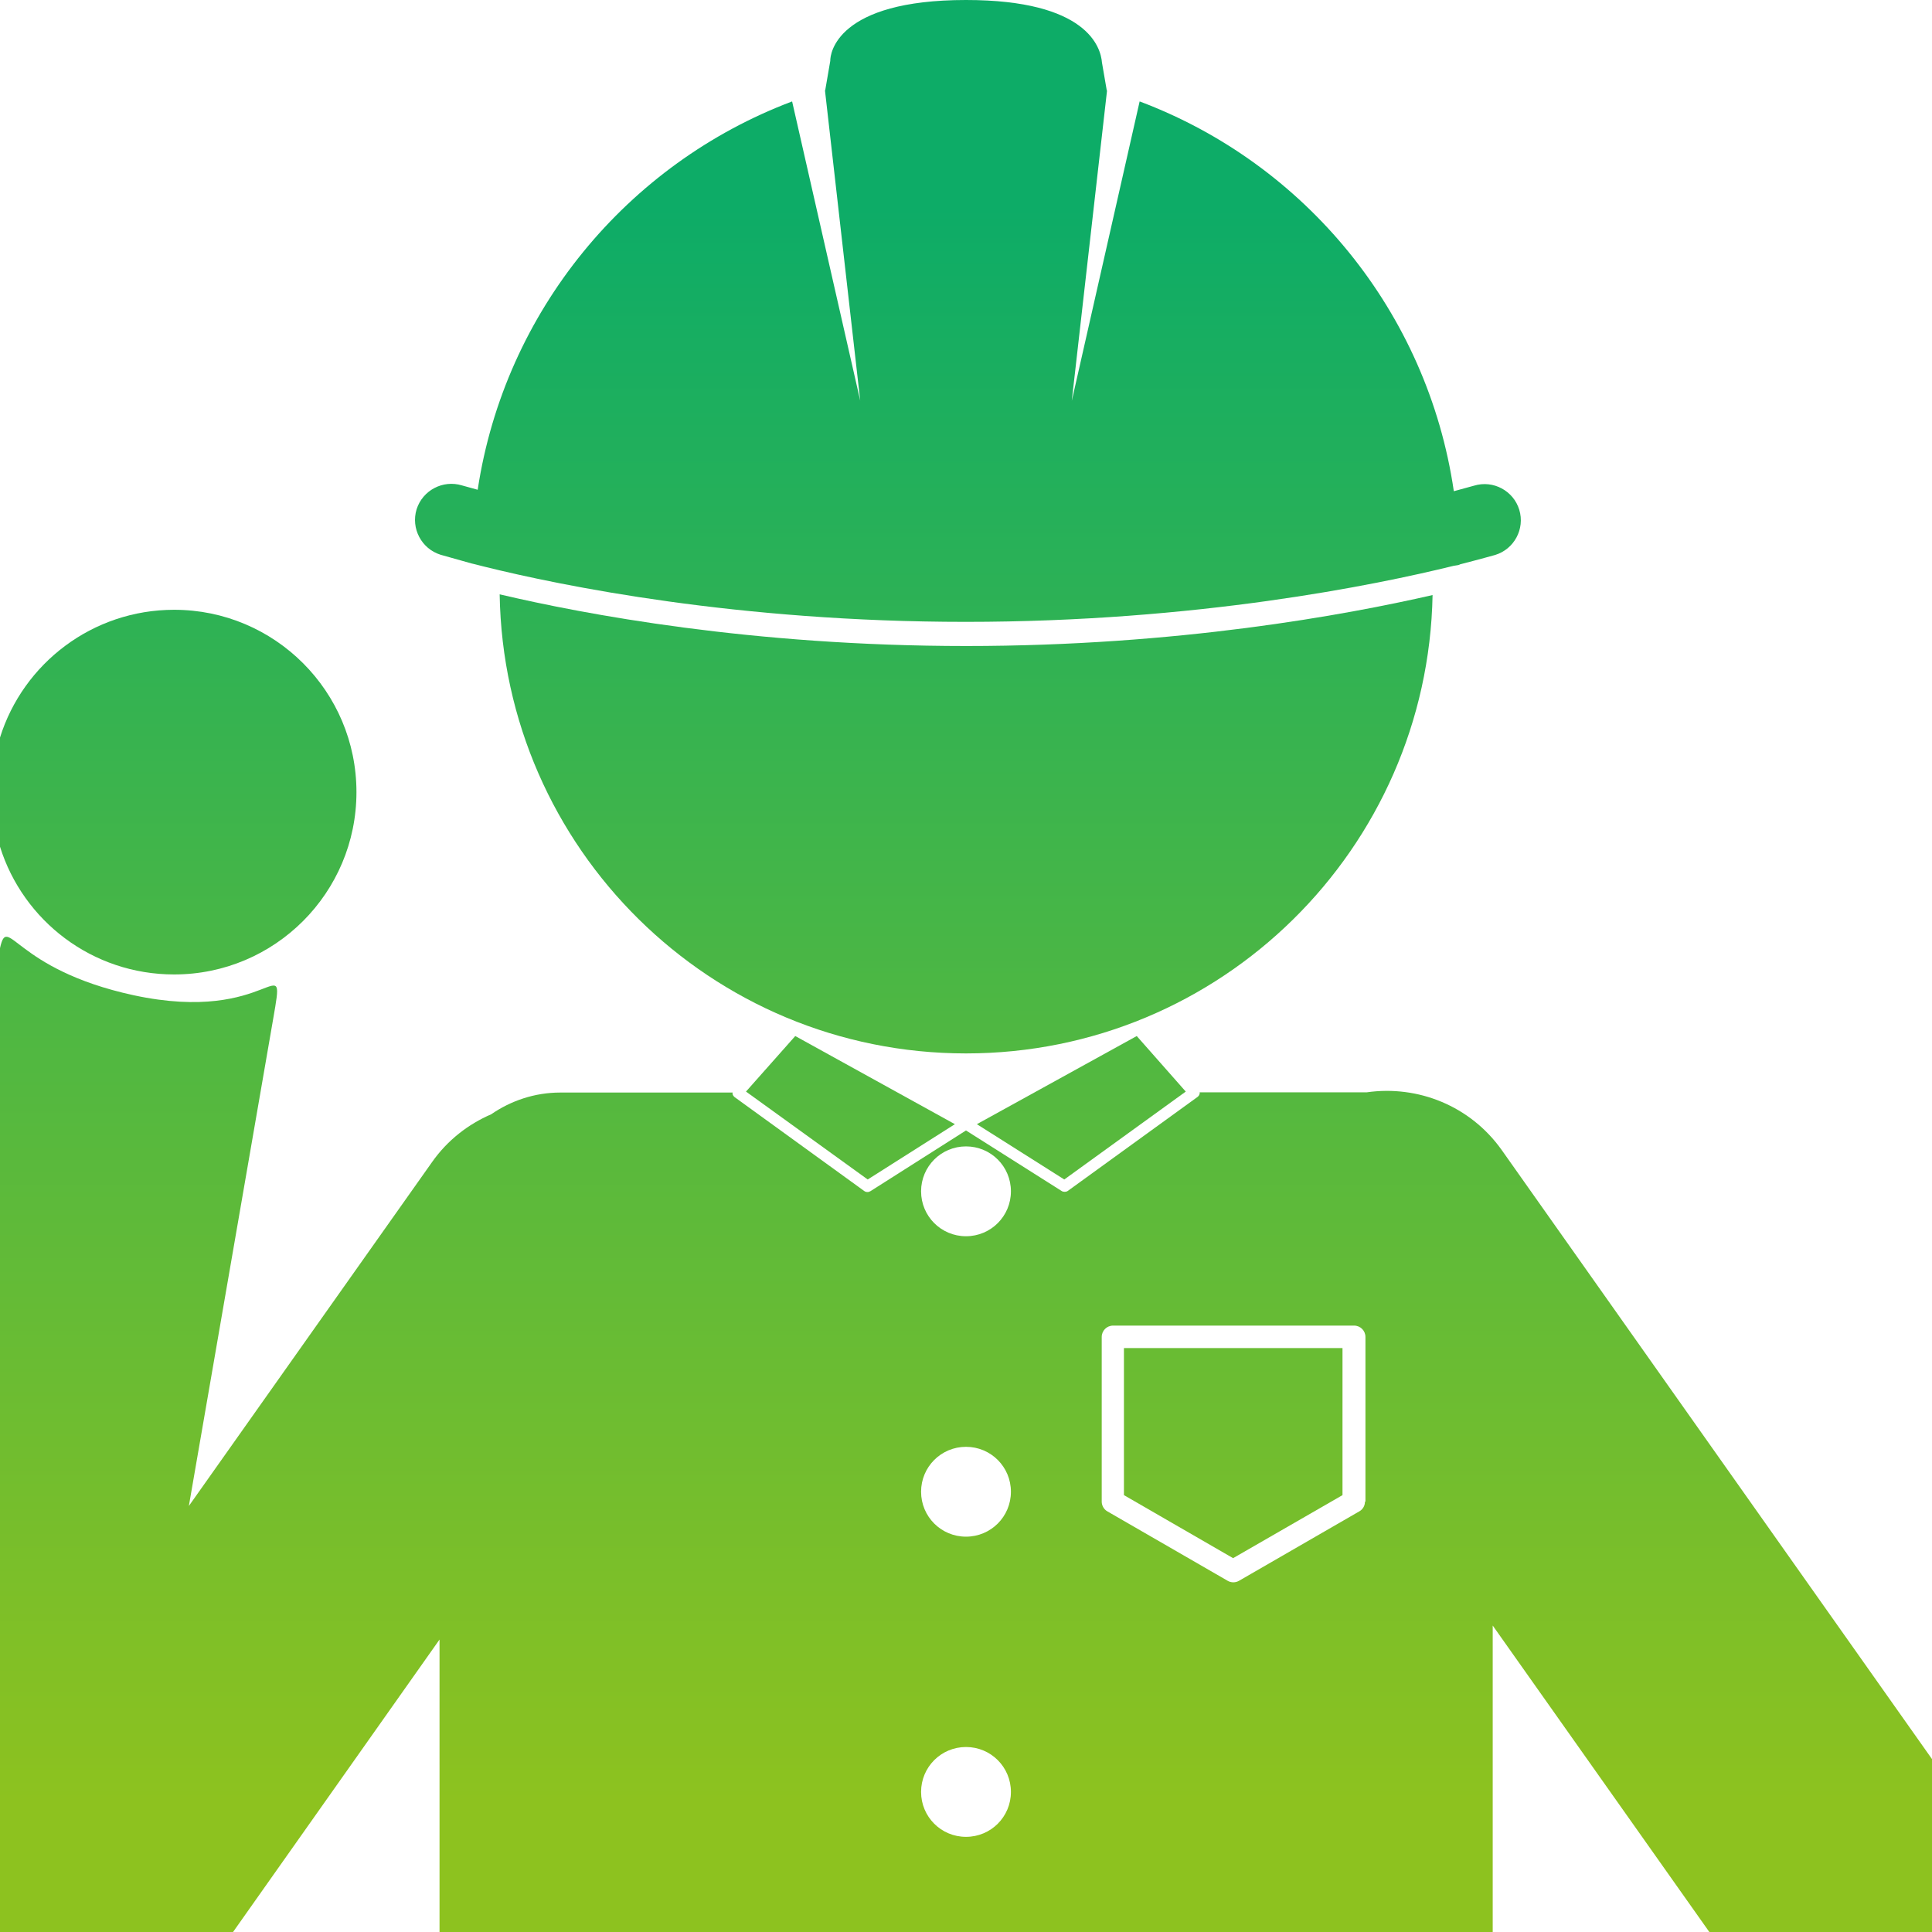
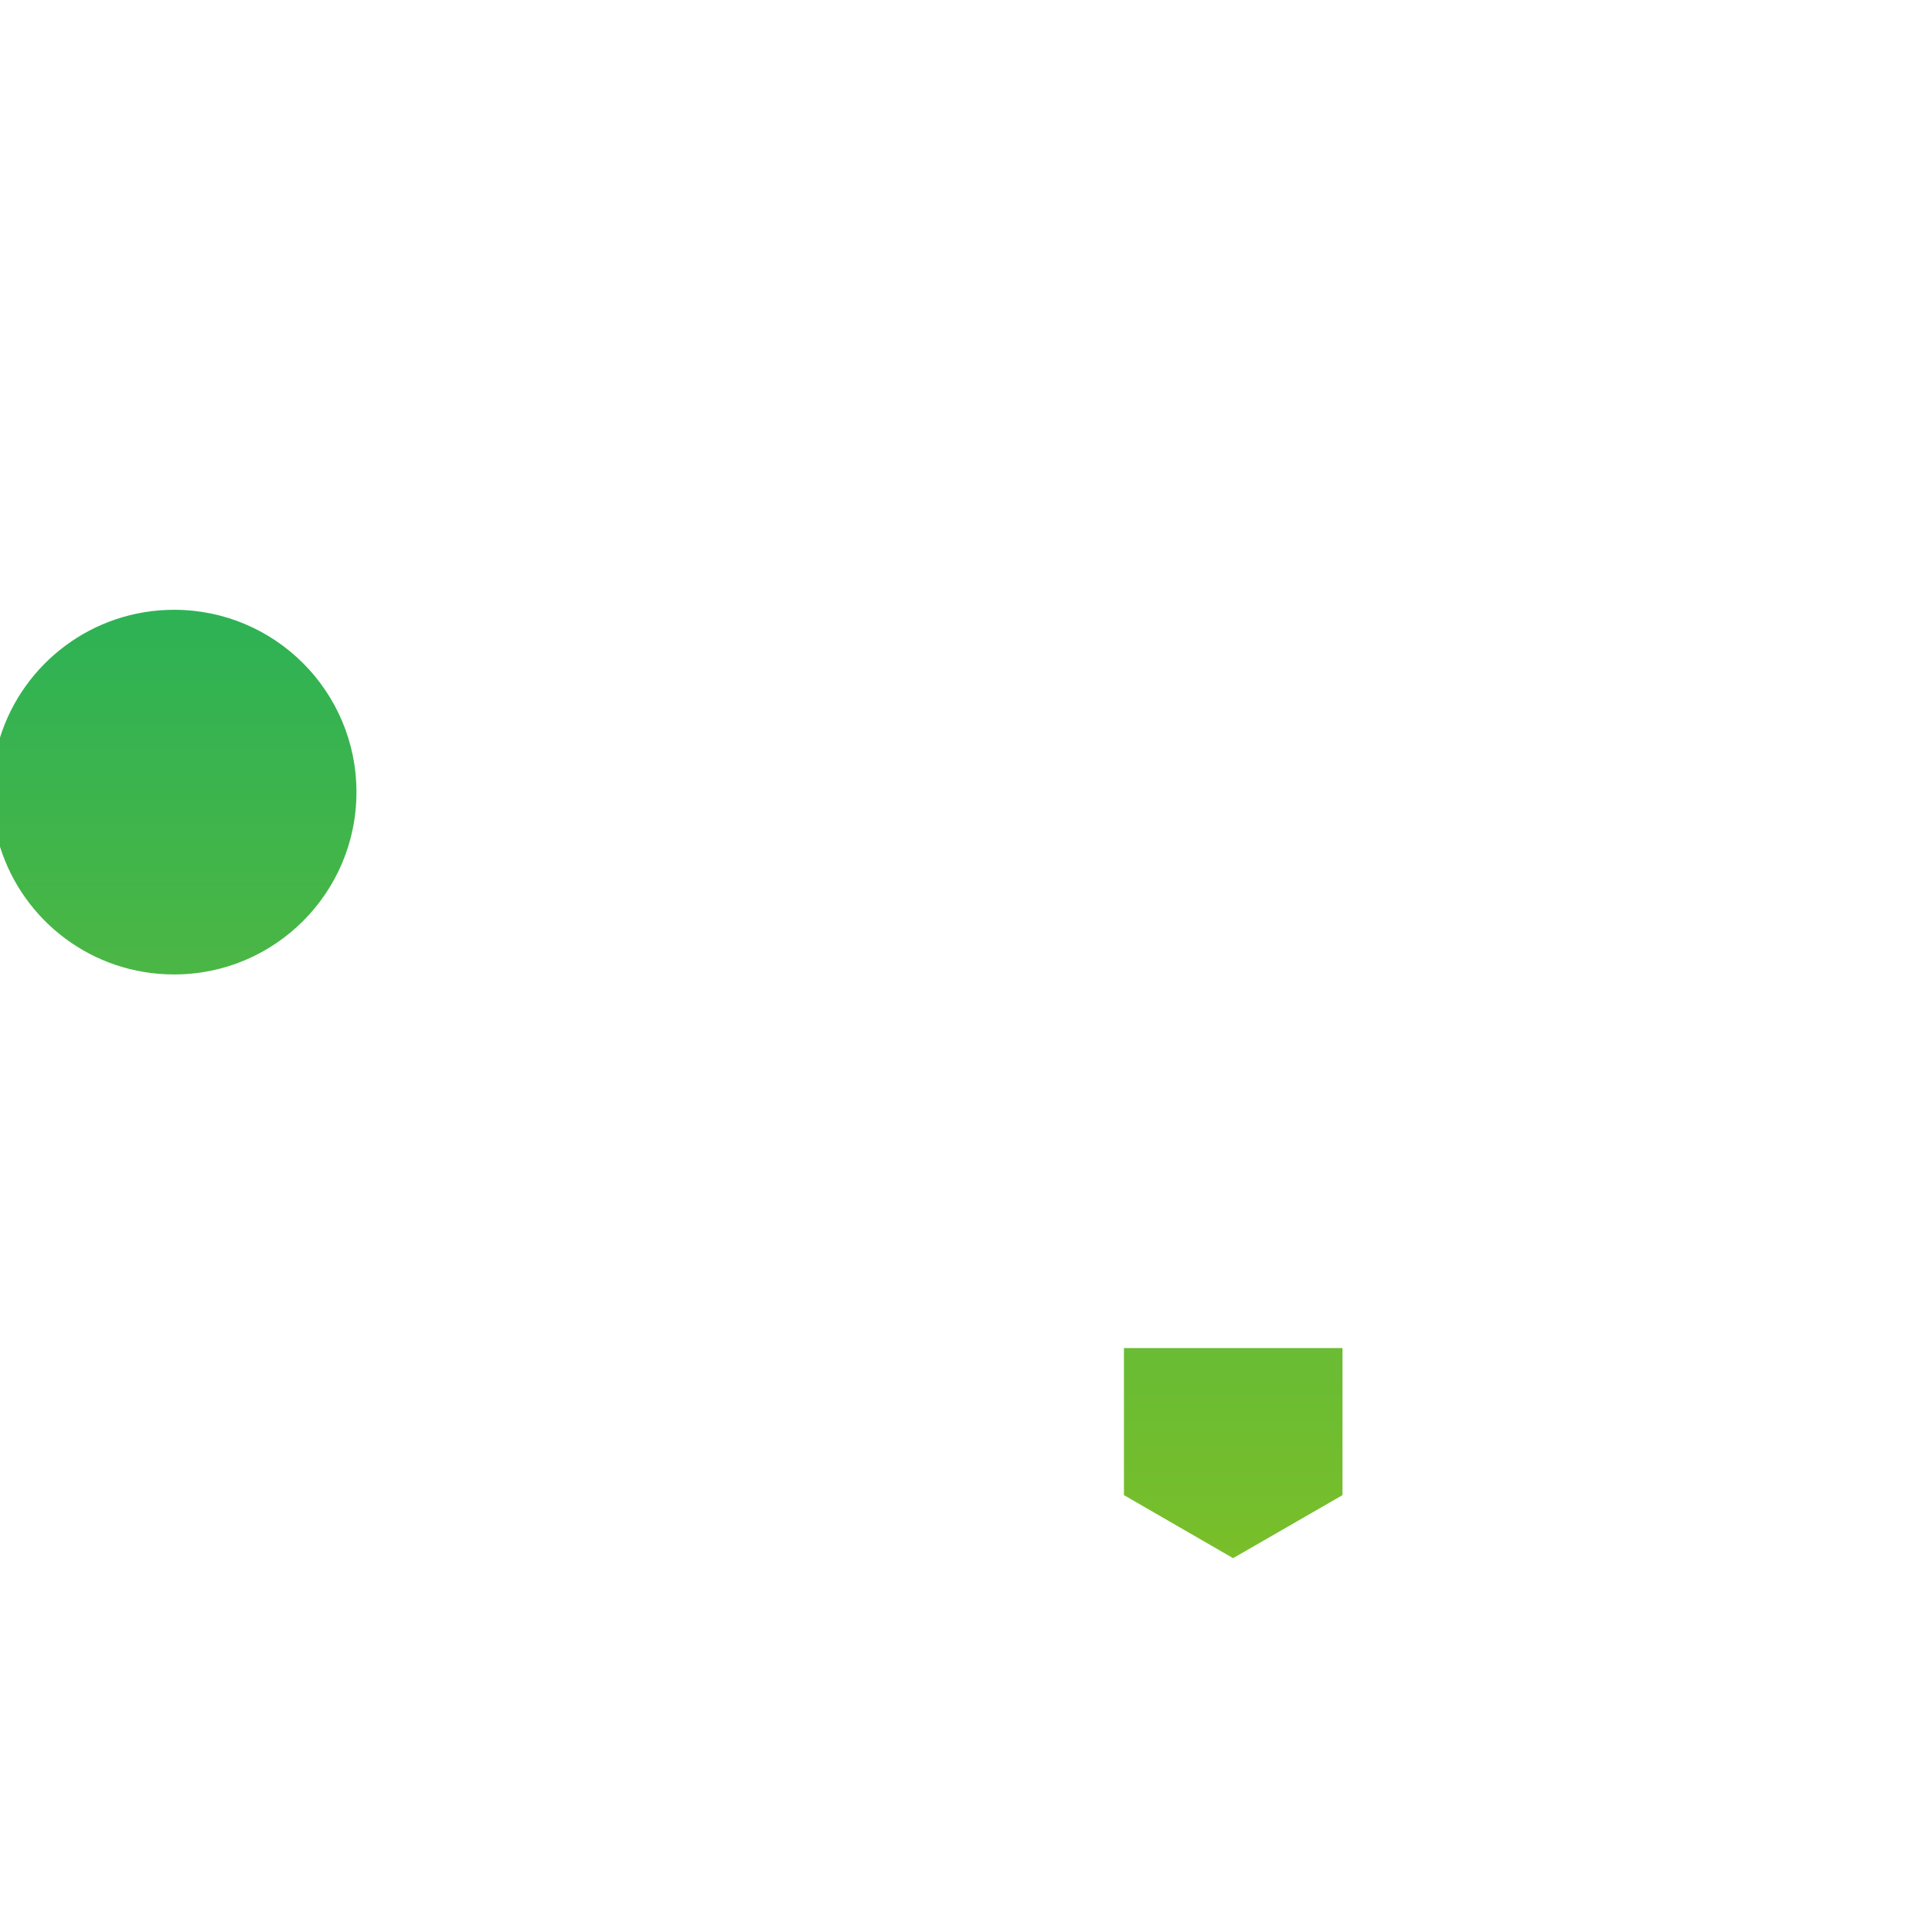
<svg xmlns="http://www.w3.org/2000/svg" version="1.0" id="レイヤー_1" x="0px" y="0px" viewBox="0 0 80 80" enable-background="new 0 0 80 80" xml:space="preserve">
  <g>
    <linearGradient id="SVGID_1_" gradientUnits="userSpaceOnUse" x1="39.999" y1="74.595" x2="39.999" y2="8.582">
      <stop offset="0" style="stop-color:#8DC21F" />
      <stop offset="1" style="stop-color:#0DAC67" />
    </linearGradient>
-     <path fill="url(#SVGID_1_)" d="M40,43.62c10.56,0,19.12-8.47,19.32-18.98c-3.58,0.82-10.55,2.11-19.31,2.11   c-8.88,0-15.84-1.32-19.32-2.14C20.86,35.13,29.43,43.62,40,43.62z" />
    <linearGradient id="SVGID_00000125590296002155711130000010435642630311397029_" gradientUnits="userSpaceOnUse" x1="44.778" y1="74.595" x2="44.778" y2="8.582">
      <stop offset="0" style="stop-color:#8DC21F" />
      <stop offset="1" style="stop-color:#0DAC67" />
    </linearGradient>
-     <polygon fill="url(#SVGID_00000125590296002155711130000010435642630311397029_)" points="40.45,46.55 44.07,48.84 49.1,45.2    47.07,42.9  " />
    <linearGradient id="SVGID_00000097476883430213151800000010563531804232701083_" gradientUnits="userSpaceOnUse" x1="35.218" y1="74.595" x2="35.218" y2="8.582">
      <stop offset="0" style="stop-color:#8DC21F" />
      <stop offset="1" style="stop-color:#0DAC67" />
    </linearGradient>
-     <polygon fill="url(#SVGID_00000097476883430213151800000010563531804232701083_)" points="30.89,45.2 35.93,48.84 39.54,46.55    32.93,42.9  " />
    <linearGradient id="SVGID_00000023987069795234199430000013794440377793032342_" gradientUnits="userSpaceOnUse" x1="40.092" y1="74.595" x2="40.092" y2="8.582">
      <stop offset="0" style="stop-color:#8DC21F" />
      <stop offset="1" style="stop-color:#0DAC67" />
    </linearGradient>
-     <path fill="url(#SVGID_00000023987069795234199430000013794440377793032342_)" d="M34.38,2.52l-0.21,1.22c0,0-0.01,0-0.01,0   l1.46,12.85L32.8,4.2c-6.82,2.57-11.9,8.68-13.02,16.08c-0.4-0.11-0.64-0.18-0.65-0.18c-0.79-0.24-1.63,0.2-1.88,0.99   c-0.24,0.79,0.2,1.63,0.99,1.88c0.08,0.02,1.28,0.36,1.28,0.36s0.22,0.05,0.52,0.13c3.23,0.8,10.51,2.29,19.95,2.29   c9.56,0,16.99-1.53,20.2-2.32c0.16-0.02,0.25-0.04,0.26-0.06c0.86-0.22,1.38-0.37,1.46-0.39c0.79-0.24,1.24-1.08,1-1.87   c-0.24-0.79-1.08-1.24-1.87-1c-0.02,0-0.31,0.09-0.84,0.23C59.11,12.9,54.03,6.77,47.19,4.2l-2.81,12.4l1.46-12.85   c0,0-0.01,0-0.01,0l-0.2-1.16C45.58,1.96,45.02,0,40,0C34.64,0,34.37,2.23,34.38,2.52z" />
    <linearGradient id="SVGID_00000112627850501376724140000015423492884212900232_" gradientUnits="userSpaceOnUse" x1="51.064" y1="74.595" x2="51.064" y2="8.582">
      <stop offset="0" style="stop-color:#8DC21F" />
      <stop offset="1" style="stop-color:#0DAC67" />
    </linearGradient>
    <polygon fill="url(#SVGID_00000112627850501376724140000015423492884212900232_)" points="46.54,61.91 51.06,64.52 55.59,61.91    55.59,55.82 46.54,55.82  " />
    <linearGradient id="SVGID_00000078004397628676462870000009352688068587463348_" gradientUnits="userSpaceOnUse" x1="40" y1="74.595" x2="40" y2="8.582">
      <stop offset="0" style="stop-color:#8DC21F" />
      <stop offset="1" style="stop-color:#0DAC67" />
    </linearGradient>
-     <path fill="url(#SVGID_00000078004397628676462870000009352688068587463348_)" d="M80,72.84L62.19,47.63   c-1.31-1.85-3.49-2.7-5.59-2.4h-6.93c0,0.01,0.01,0.02,0.01,0.03c-0.01,0.07-0.04,0.12-0.09,0.16l-5.37,3.89   c-0.04,0.03-0.09,0.04-0.14,0.04c-0.04,0-0.09-0.01-0.13-0.04L40,46.81l-3.95,2.51c-0.04,0.02-0.08,0.04-0.12,0.04   c-0.05,0-0.1-0.01-0.14-0.04l-5.37-3.89c-0.05-0.04-0.09-0.1-0.09-0.16c0-0.01,0.01-0.02,0.01-0.03H23.2   c-1.06,0-2.05,0.34-2.86,0.9c-0.95,0.41-1.81,1.07-2.45,1.98L7.82,62.36l3.49-20.16c0.55-3.17-0.02,0.25-5.78-0.99   C0.55,40.13,0.33,37.79,0,39.26V80h9.65l8.55-12.11V80h43.61V67.31L70.78,80H80V72.84z M40,76.06c-1.03,0-1.86-0.83-1.86-1.86   c0-1.03,0.83-1.86,1.86-1.86s1.86,0.83,1.86,1.86C41.86,75.23,41.03,76.06,40,76.06z M40,63.63c-1.03,0-1.86-0.83-1.86-1.86   s0.83-1.86,1.86-1.86s1.86,0.83,1.86,1.86S41.03,63.63,40,63.63z M40,51.19c-1.03,0-1.86-0.83-1.86-1.86   c0-1.03,0.83-1.86,1.86-1.86s1.86,0.83,1.86,1.86C41.86,50.36,41.03,51.19,40,51.19z M56.52,62.18c0,0.17-0.09,0.32-0.23,0.4   l-4.99,2.88c-0.07,0.04-0.15,0.06-0.23,0.06s-0.16-0.02-0.23-0.06l-4.99-2.88c-0.14-0.08-0.23-0.24-0.23-0.4v-6.82   c0-0.26,0.21-0.47,0.47-0.47h9.98c0.26,0,0.47,0.21,0.47,0.47V62.18z" />
    <linearGradient id="SVGID_00000004506435778435148780000005264125445008726716_" gradientUnits="userSpaceOnUse" x1="7.38" y1="74.595" x2="7.38" y2="8.582">
      <stop offset="0" style="stop-color:#8DC21F" />
      <stop offset="1" style="stop-color:#0DAC67" />
    </linearGradient>
    <path fill="url(#SVGID_00000004506435778435148780000005264125445008726716_)" d="M7.21,40.35c4.17,0,7.55-3.38,7.55-7.55   c0-4.17-3.38-7.55-7.55-7.55c-3.38,0-6.25,2.22-7.21,5.29v4.52C0.96,38.13,3.82,40.35,7.21,40.35z" />
  </g>
</svg>